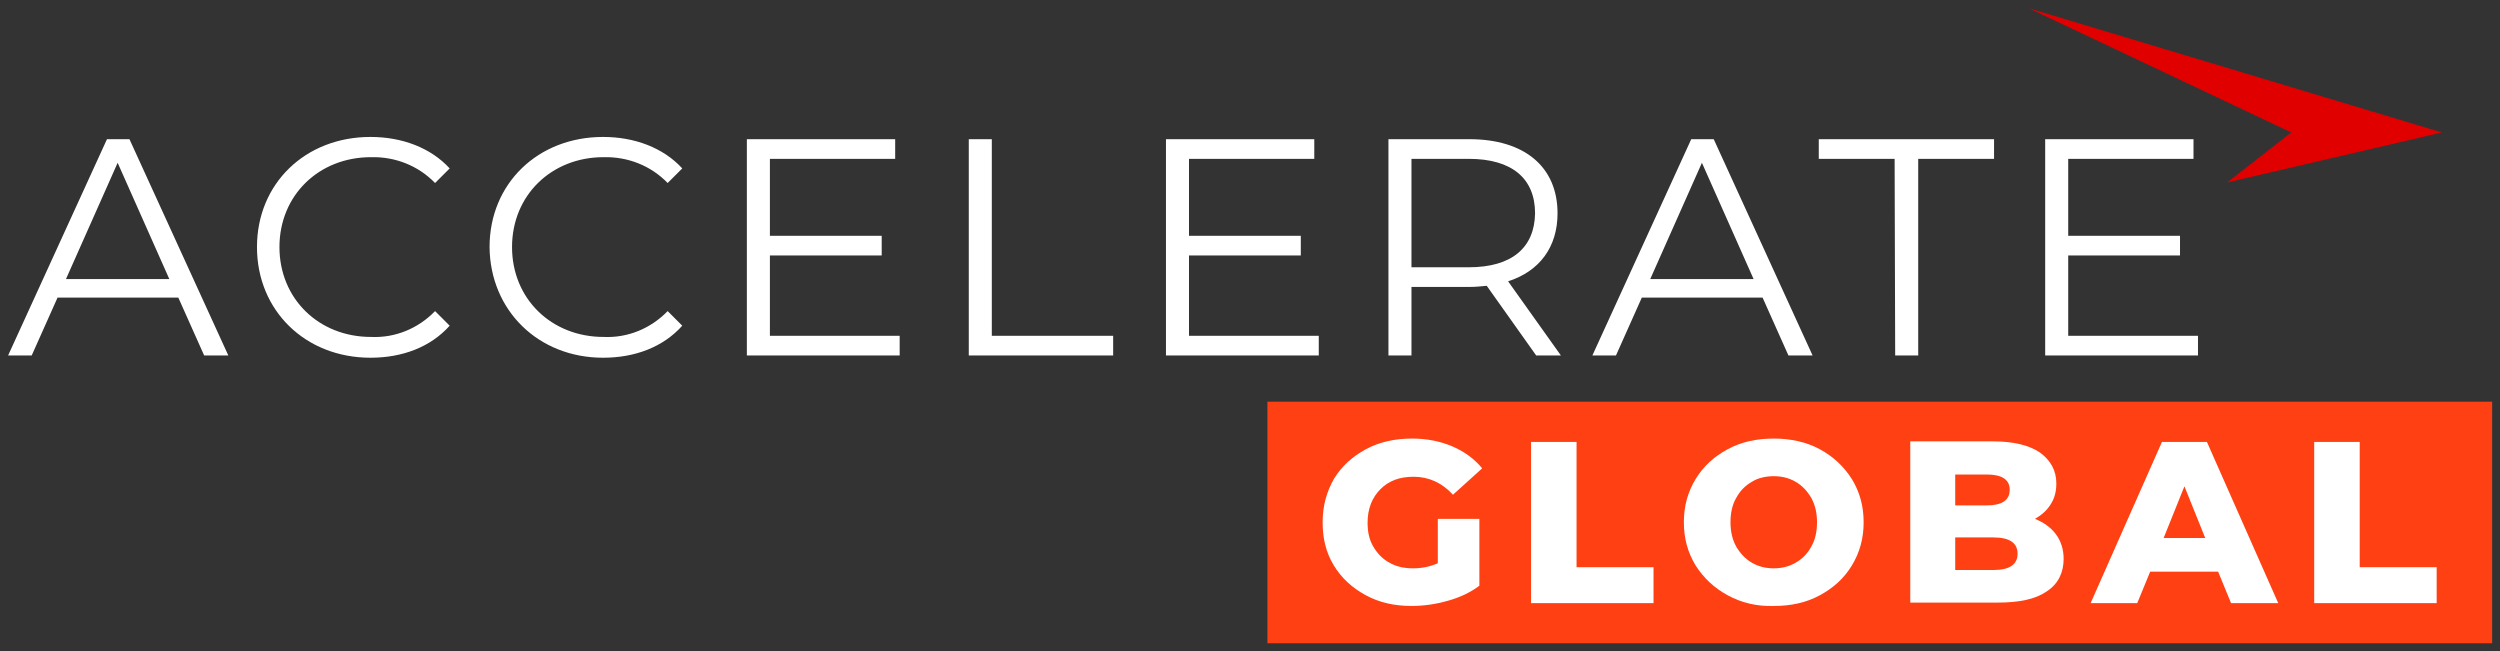
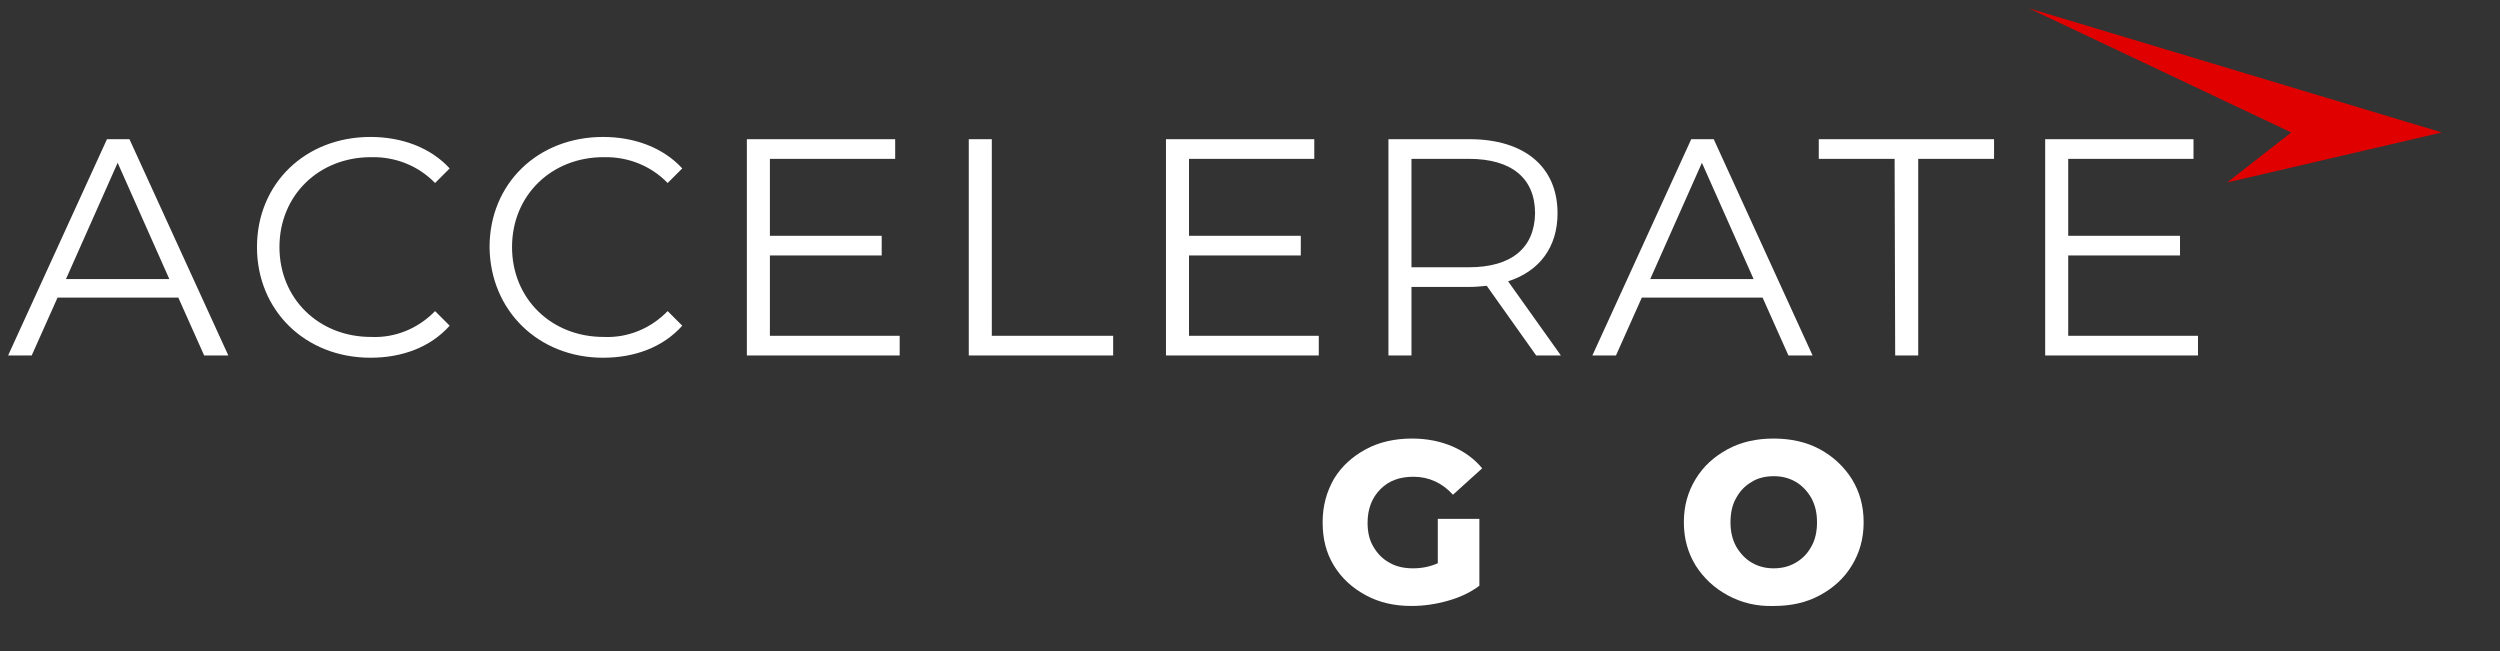
<svg xmlns="http://www.w3.org/2000/svg" version="1.1" id="Layer_1" x="0px" y="0px" viewBox="0 0 445 115.9" style="enable-background:new 0 0 445 115.9;" xml:space="preserve">
  <rect x="0" y="0" width="445" height="115.9" fill="#333333" stroke="none" />
  <style type="text/css">
	.st0{fill:#FFFFFF;}
	.st1{fill:#E10000;}
	.st2{fill:#FF4013;}
	.st3{enable-background:new    ;}
</style>
  <g>
    <g id="Group_6452_1_" transform="translate(596.342 -7276.925)">
      <path id="Path_6130_1_" class="st0" d="M-560,7340.2h4.3l-17.6-38.5h-4l-17.6,38.5h4.2l4.6-10.3h21.5L-560,7340.2z M-584.6,7326.6    l9.2-20.7l9.2,20.7H-584.6z M-530.4,7340.6c5.7,0,10.7-1.9,14.1-5.7l-2.6-2.6c-3,3.1-7.1,4.8-11.4,4.6c-9.3,0-16.3-6.8-16.3-16    s7-16,16.3-16c4.3-0.1,8.4,1.5,11.4,4.6l2.6-2.6c-3.4-3.7-8.5-5.6-14.1-5.6c-11.6,0-20.2,8.3-20.2,19.6    C-550.6,7332.2-542,7340.6-530.4,7340.6L-530.4,7340.6z M-489,7340.6c5.7,0,10.7-1.9,14.1-5.7l-2.6-2.6c-3,3.1-7.1,4.8-11.4,4.6    c-9.3,0-16.3-6.8-16.3-16s7-16,16.3-16c4.3-0.1,8.4,1.5,11.4,4.6l2.6-2.6c-3.4-3.7-8.5-5.6-14.1-5.6c-11.6,0-20.2,8.3-20.2,19.6    C-509.1,7332.2-500.5,7340.6-489,7340.6L-489,7340.6z M-459.3,7336.7v-14.3h19.9v-3.5h-19.9v-13.7h22.3v-3.5h-26.4v38.5h27.2v-3.5    L-459.3,7336.7z M-423.9,7340.2h25.7v-3.5h-21.6v-35h-4.1L-423.9,7340.2z M-384.7,7336.7v-14.3h19.9v-3.5h-19.9v-13.7h22.3v-3.5    h-26.4v38.5h27.2v-3.5L-384.7,7336.7z M-318.5,7340.2l-9.4-13.2c5.6-1.8,8.8-6.1,8.8-12.1c0-8.3-5.9-13.2-15.7-13.2h-14.4v38.5    h4.1V7328h10.3c1,0,2.1-0.1,3.1-0.2l8.8,12.4L-318.5,7340.2z M-334.9,7324.5h-10.2v-19.3h10.2c7.7,0,11.8,3.5,11.8,9.7    C-323.2,7321-327.2,7324.5-334.9,7324.5z M-278,7340.2h4.3l-17.6-38.5h-4l-17.6,38.5h4.2l4.6-10.3h21.5L-278,7340.2z     M-302.6,7326.6l9.2-20.7l9.2,20.7H-302.6z M-259,7340.2h4.1v-35h13.5v-3.5h-31.2v3.5h13.5L-259,7340.2z M-228.2,7336.7v-14.3    h19.9v-3.5h-19.9v-13.7h22.3v-3.5h-26.4v38.5h27.2v-3.5L-228.2,7336.7z" />
      <path id="Path_5977_1_" class="st1" d="M-161.7,7300.5l-38.2,8.9l11.4-8.9l-46.7-22.1L-161.7,7300.5z" />
    </g>
-     <rect id="Rectangle_6411_1_" x="225.6" y="71.5" class="st2" width="218" height="43" />
    <g id="Group_6453_1_" transform="translate(829.328 -7210.838)">
      <g class="st3">
        <path class="st0" d="M-573.2,7303.2h7.2v11.9c-1.6,1.2-3.5,2.1-5.7,2.7c-2.1,0.6-4.3,0.9-6.4,0.9c-3,0-5.7-0.6-8.1-1.9     c-2.4-1.3-4.3-3-5.7-5.3c-1.4-2.3-2-4.8-2-7.7c0-2.9,0.7-5.4,2-7.7c1.4-2.3,3.3-4,5.7-5.3c2.4-1.3,5.2-1.9,8.2-1.9     c2.7,0,5.1,0.5,7.2,1.4s3.9,2.2,5.3,3.9l-5.2,4.7c-1.9-2.1-4.3-3.2-7-3.2c-2.5,0-4.4,0.7-5.9,2.2c-1.5,1.5-2.3,3.5-2.3,6     c0,1.6,0.3,3,1,4.2c0.7,1.2,1.6,2.2,2.9,2.9c1.2,0.7,2.6,1,4.2,1c1.6,0,3-0.3,4.4-0.9V7303.2z" />
-         <path class="st0" d="M-556.8,7289.5h8.1v22.3h13.7v6.4h-21.8V7289.5z" />
        <path class="st0" d="M-521.8,7316.8c-2.4-1.3-4.3-3.1-5.7-5.3c-1.4-2.3-2.1-4.8-2.1-7.7s0.7-5.4,2.1-7.7c1.4-2.3,3.3-4,5.7-5.3     s5.1-1.9,8.2-1.9c3,0,5.8,0.6,8.2,1.9s4.3,3.1,5.7,5.3c1.4,2.3,2.1,4.8,2.1,7.7s-0.7,5.4-2.1,7.7c-1.4,2.3-3.3,4-5.7,5.3     c-2.4,1.3-5.1,1.9-8.2,1.9C-516.7,7318.8-519.4,7318.1-521.8,7316.8z M-509.7,7311c1.2-0.7,2.1-1.6,2.8-2.9c0.7-1.2,1-2.7,1-4.3     c0-1.6-0.3-3-1-4.3c-0.7-1.2-1.6-2.2-2.8-2.9c-1.2-0.7-2.5-1-3.9-1c-1.4,0-2.8,0.3-3.9,1c-1.2,0.7-2.1,1.6-2.8,2.9     c-0.7,1.2-1,2.7-1,4.3c0,1.6,0.3,3,1,4.3c0.7,1.2,1.6,2.2,2.8,2.9c1.2,0.7,2.5,1,3.9,1C-512.2,7312-510.9,7311.7-509.7,7311z" />
-         <path class="st0" d="M-463.4,7305.9c0.9,1.2,1.4,2.7,1.4,4.4c0,2.5-1,4.5-3,5.8c-2,1.4-4.9,2-8.8,2h-15.5v-28.7h14.7     c3.7,0,6.5,0.7,8.4,2c1.9,1.4,2.9,3.2,2.9,5.5c0,1.4-0.3,2.6-1,3.7c-0.7,1.1-1.6,1.9-2.8,2.6     C-465.6,7303.8-464.3,7304.7-463.4,7305.9z M-481.3,7295.3v5.5h5.6c2.7,0,4.1-0.9,4.1-2.8c0-1.8-1.4-2.7-4.1-2.7H-481.3z      M-470.2,7309.4c0-1.9-1.4-2.9-4.3-2.9h-6.8v5.8h6.8C-471.6,7312.3-470.2,7311.3-470.2,7309.4z" />
-         <path class="st0" d="M-434.5,7312.6h-12.1l-2.3,5.6h-8.3l12.7-28.7h8l12.7,28.7h-8.4L-434.5,7312.6z M-436.8,7306.6l-3.7-9.2     l-3.7,9.2H-436.8z" />
-         <path class="st0" d="M-417.4,7289.5h8.1v22.3h13.7v6.4h-21.8V7289.5z" />
      </g>
    </g>
  </g>
</svg>